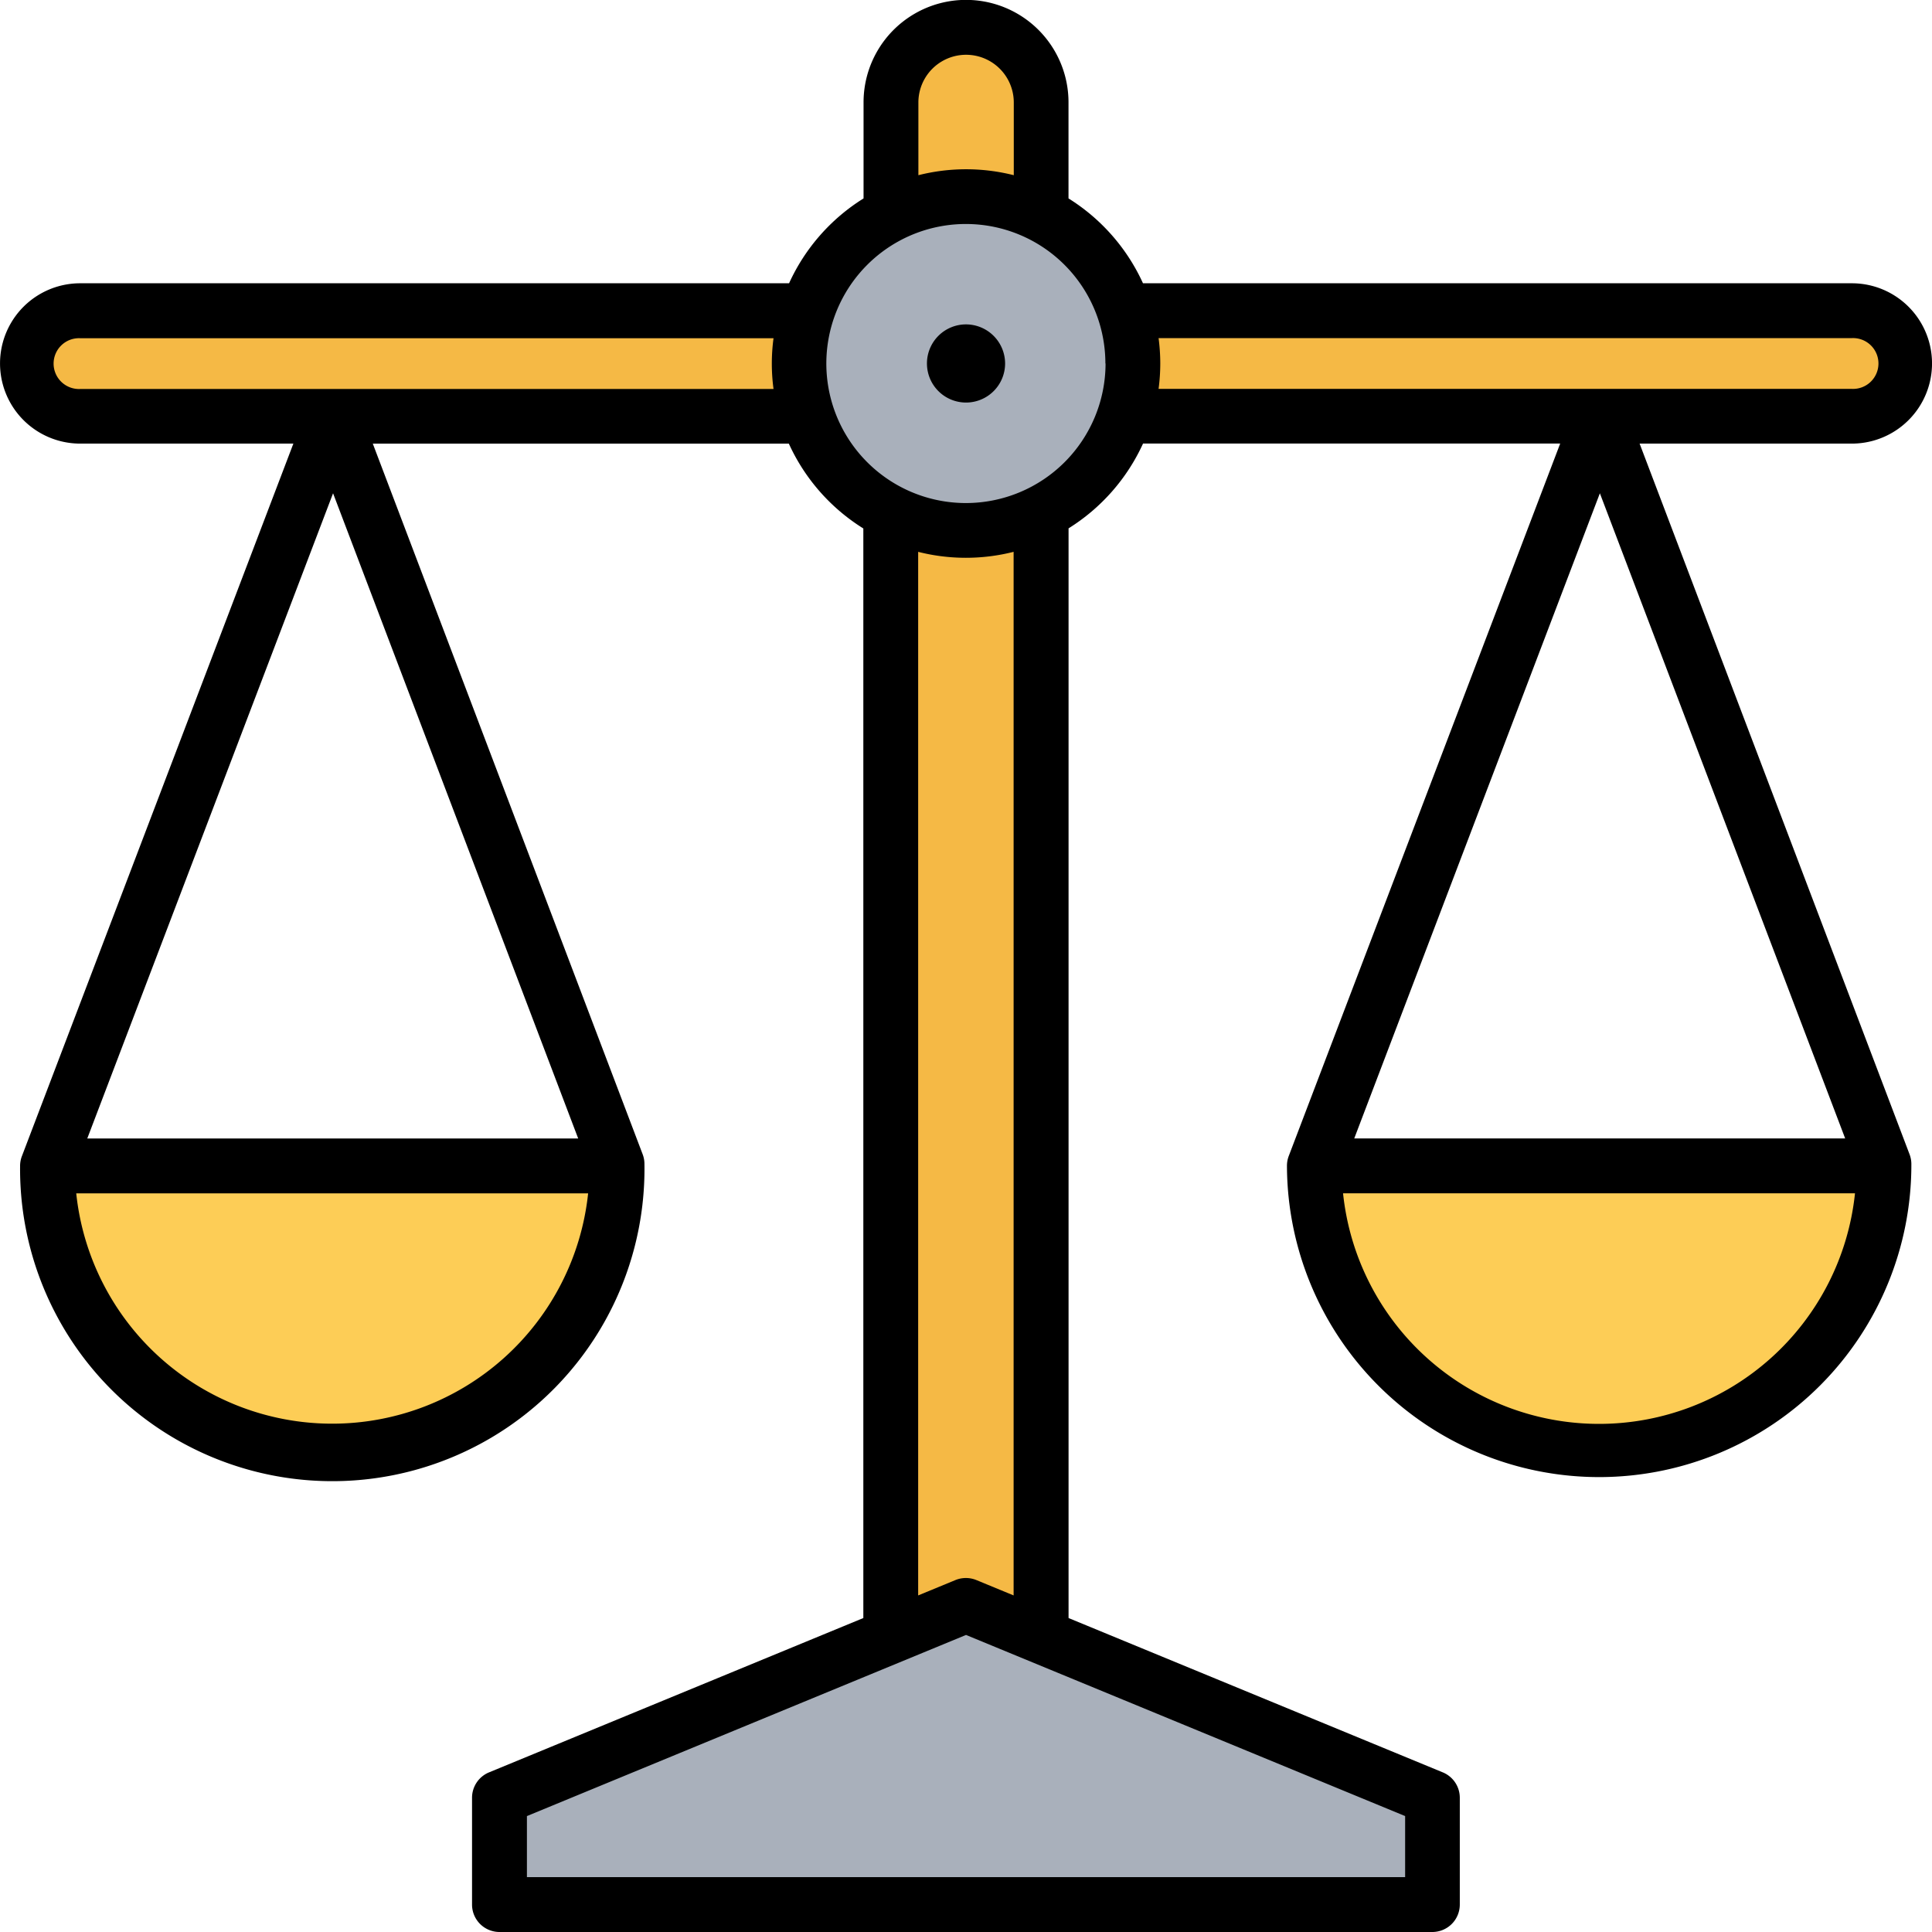
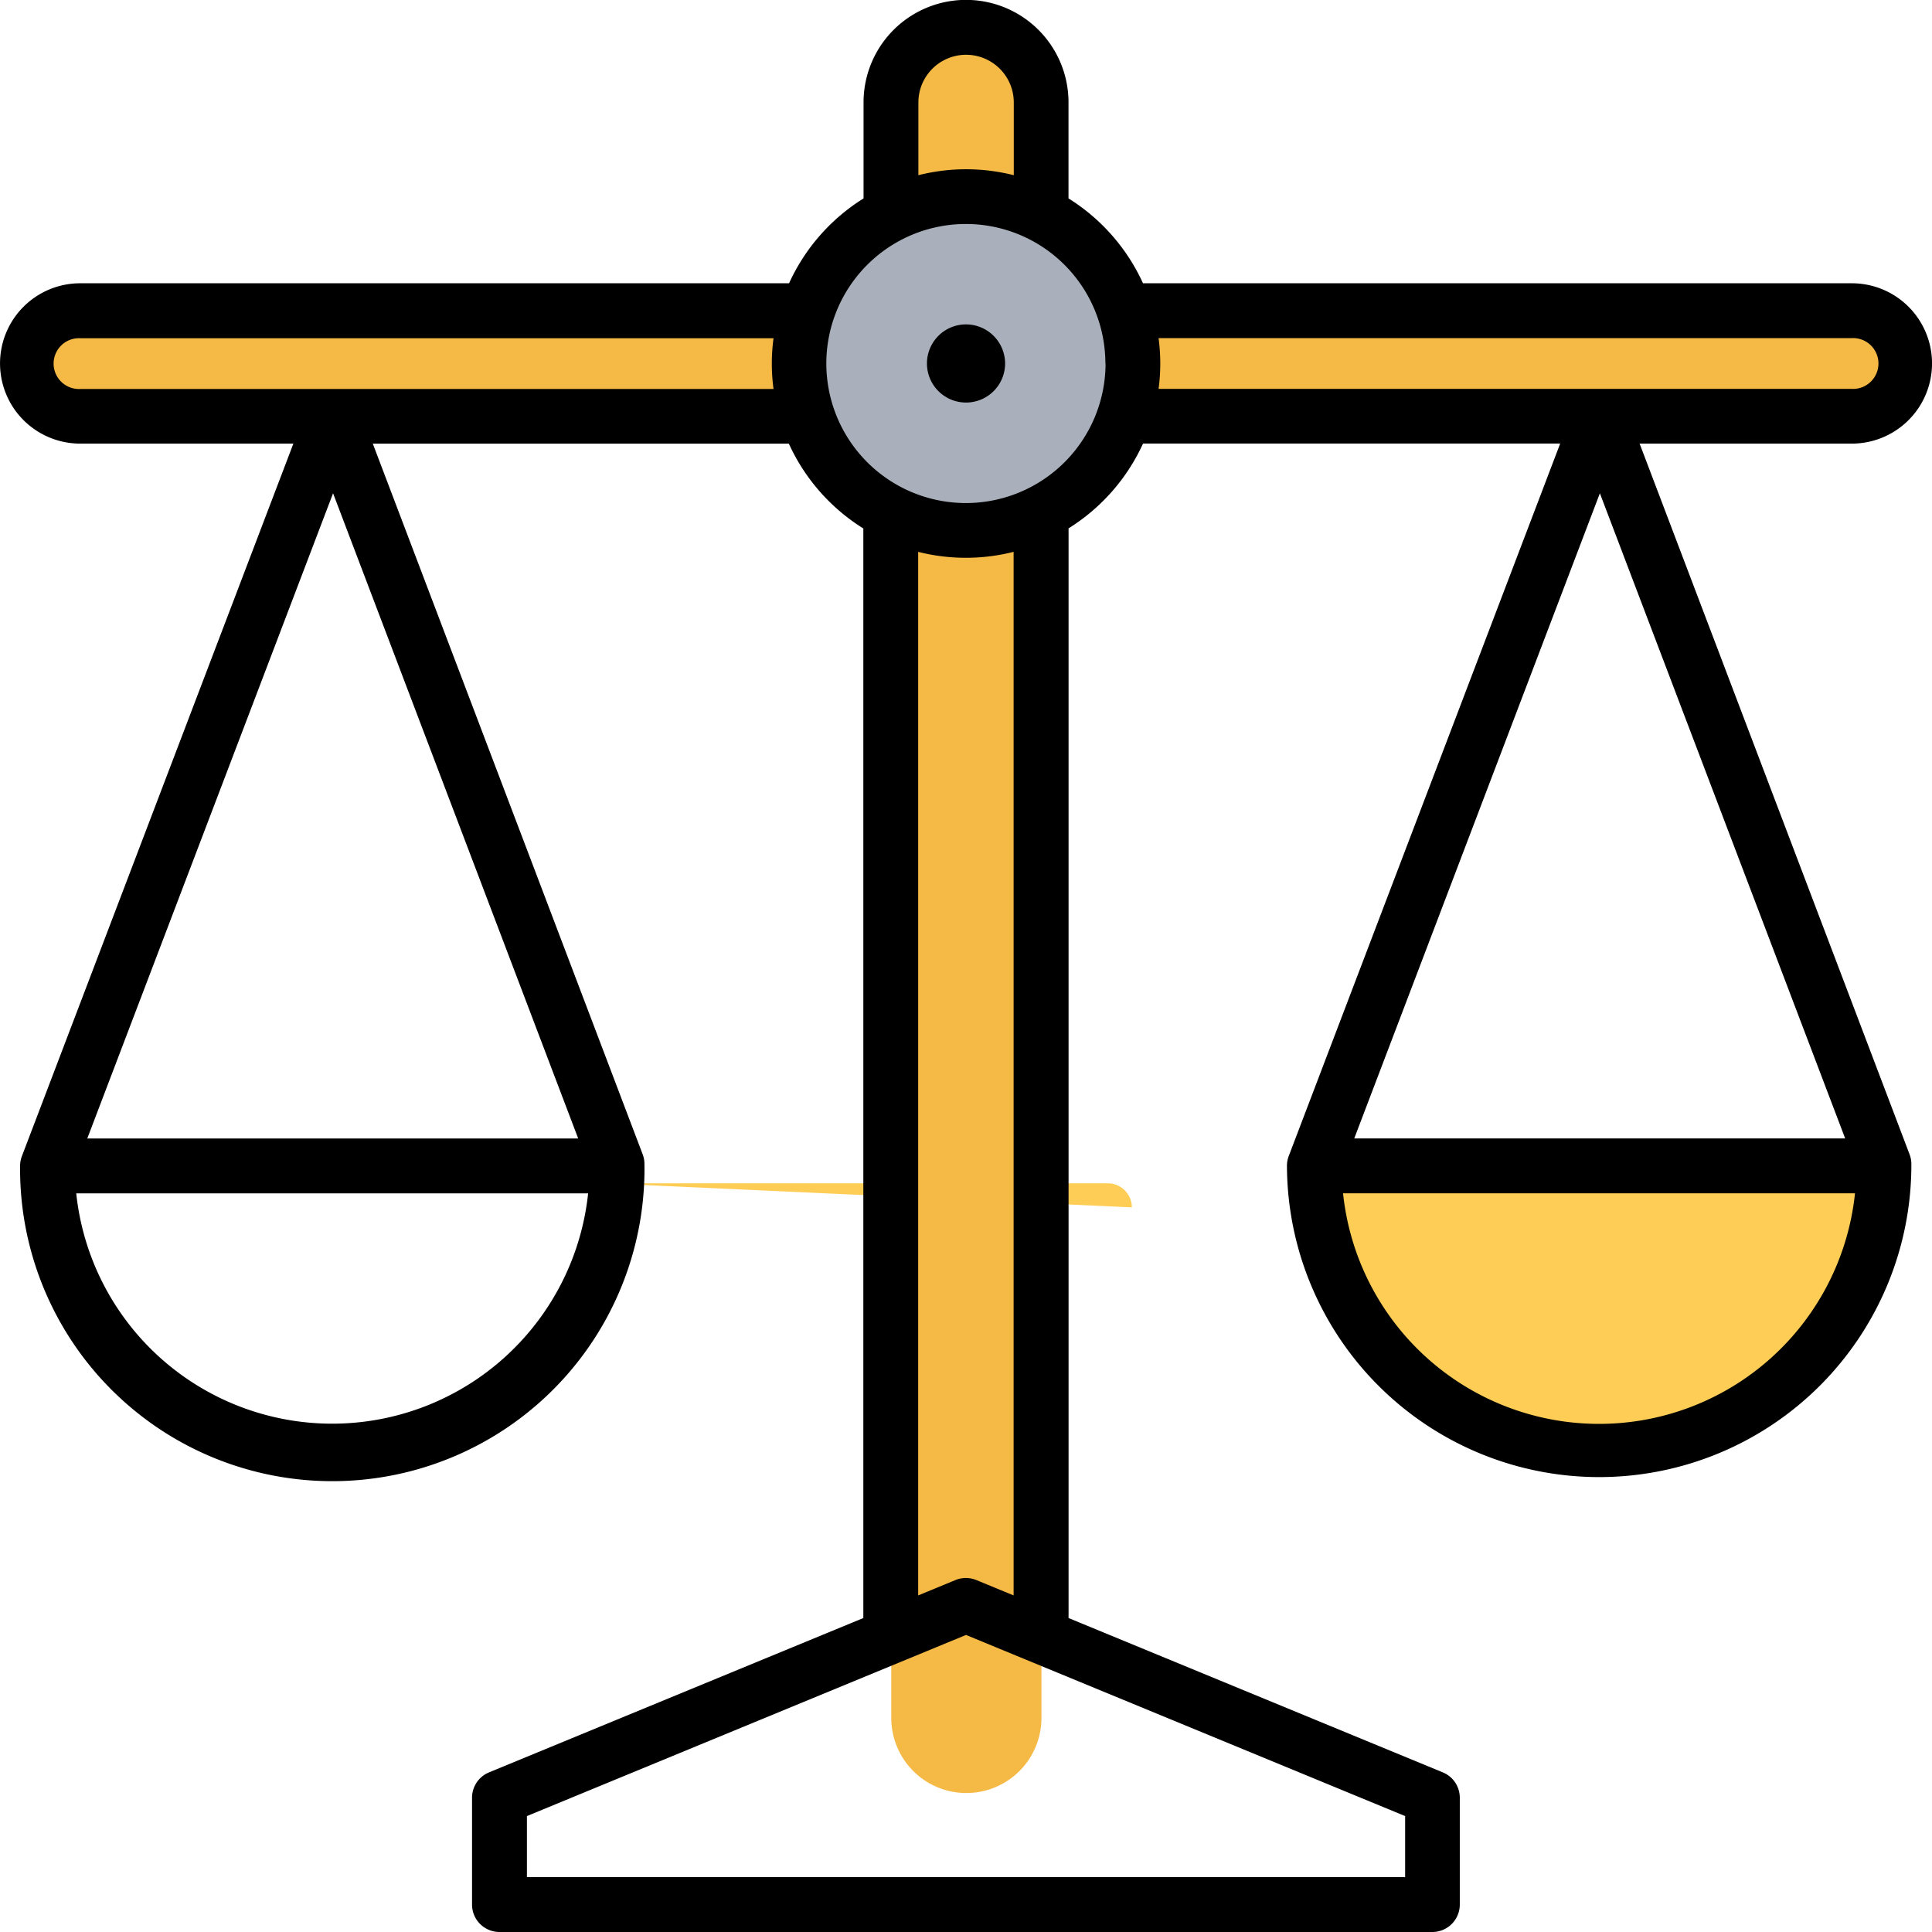
<svg xmlns="http://www.w3.org/2000/svg" width="35.199" height="35.199" viewBox="0 0 35.199 35.199">
  <g data-name="Group 26177">
    <g data-name="Group 26173">
-       <path data-name="Path 26909" d="M33.892 305.861a5 5 0 1 1-10 0 .438.438 0 0 1 .438-.438h9.121a.438.438 0 0 1 .441.438z" transform="translate(-22.833 -284.302)" style="fill-rule:evenodd;fill:#fdcd56" />
+       <path data-name="Path 26909" d="M33.892 305.861h9.121a.438.438 0 0 1 .441.438z" transform="translate(-22.833 -284.302)" style="fill-rule:evenodd;fill:#fdcd56" />
    </g>
    <g data-name="Group 26174">
      <path data-name="Path 26910" d="M357.563 305.71a5.018 5.018 0 0 1-10.037 0 .44.44 0 0 1 .44-.44h9.157a.44.44 0 0 1 .44.44z" transform="translate(-323.404 -284.159)" style="fill-rule:evenodd;fill:#fdcd56" />
    </g>
    <g data-name="Group 26176">
      <path data-name="Path 26911" d="M239.619 46.8a1.368 1.368 0 1 1-2.736 0V17.368a1.368 1.368 0 1 1 2.736 0z" transform="translate(-220.645 -15.501)" style="fill:#f5b945;fill-rule:evenodd" />
      <path data-name="Path 26912" d="M17.045 90.364a.962.962 0 1 1 0-1.923h32.278a.962.962 0 1 1 0 1.923z" transform="translate(-15.578 -82.78)" style="fill:#f5b945;fill-rule:evenodd" />
      <g data-name="Group 26175" transform="translate(9.109 3.129)">
-         <path data-name="Path 26913" d="m145.416 419.732 4.167 1.719 4.116 1.7a.21.21 0 0 1 .132.2v1.591a.214.214 0 0 1-.214.214h-16.565a.214.214 0 0 1-.214-.214v-1.591a.21.21 0 0 1 .132-.2l4.116-1.7 4.167-1.719a.207.207 0 0 1 .163 0z" transform="translate(-136.838 -393.58)" style="fill:#a9b0bb;fill-rule:evenodd" />
        <circle data-name="Ellipse 646" cx="3.041" cy="3.041" transform="rotate(-9.25 8.536 -30.41)" style="fill:#a9b0bb" r="3.041" />
      </g>
    </g>
  </g>
  <path data-name="Path 26914" d="M42.8 30.742h-9.331a4.689 4.689 0 0 0 9.327 0zm-9.127-1h8.944l-4.469-11.754zm-3.534-14.119a3.561 3.561 0 0 1-.031.463h12.631a.463.463 0 1 0 0-.925H30.108a3.566 3.566 0 0 1 .031.462zm-1 0a2.542 2.542 0 1 0-2.539 2.543 2.545 2.545 0 0 0 2.542-2.542zm-1.673 3.432a3.542 3.542 0 0 1-1.738 0v19.013l.679-.28a.505.505 0 0 1 .381 0l.679.28V19.055zM34.6 42.088l-8-3.3-8 3.3V43.2h16zm-11.507-26a3.445 3.445 0 0 1 0-.925H10.461a.463.463 0 1 0 0 .925zm2.639-3.895a3.542 3.542 0 0 1 1.738 0v-1.325a.869.869 0 1 0-1.738 0zm-6.015 18.55h-9.328a4.689 4.689 0 0 0 9.326 0zm-9.127-1h8.944l-4.466-11.755zm33.2.288a.5.5 0 0 1 .033.176 5.688 5.688 0 1 1-11.376.034.5.5 0 0 1 .032-.177l4.946-12.982h-7.6a3.563 3.563 0 0 1-1.357 1.545V38.48l6.819 2.812a.5.5 0 0 1 .309.462V43.7a.5.5 0 0 1-.5.5H18.1a.5.5 0 0 1-.5-.5v-1.946a.5.5 0 0 1 .309-.462l6.82-2.812V18.629a3.557 3.557 0 0 1-1.357-1.545h-7.58l4.917 12.948a.489.489 0 0 1 .032.176 5.688 5.688 0 1 1-11.375.034.5.5 0 0 1 .033-.177l4.946-12.982h-3.884a1.46 1.46 0 1 1 0-2.921h12.915a3.557 3.557 0 0 1 1.357-1.546v-1.75a1.867 1.867 0 1 1 3.734 0v1.75a3.561 3.561 0 0 1 1.357 1.546h12.915a1.46 1.46 0 1 1 0 2.921h-3.867zM27.312 15.623a.712.712 0 1 1-.712-.712.714.714 0 0 1 .712.712z" style="fill-rule:evenodd" transform="translate(-9 -9.001)" />
</svg>